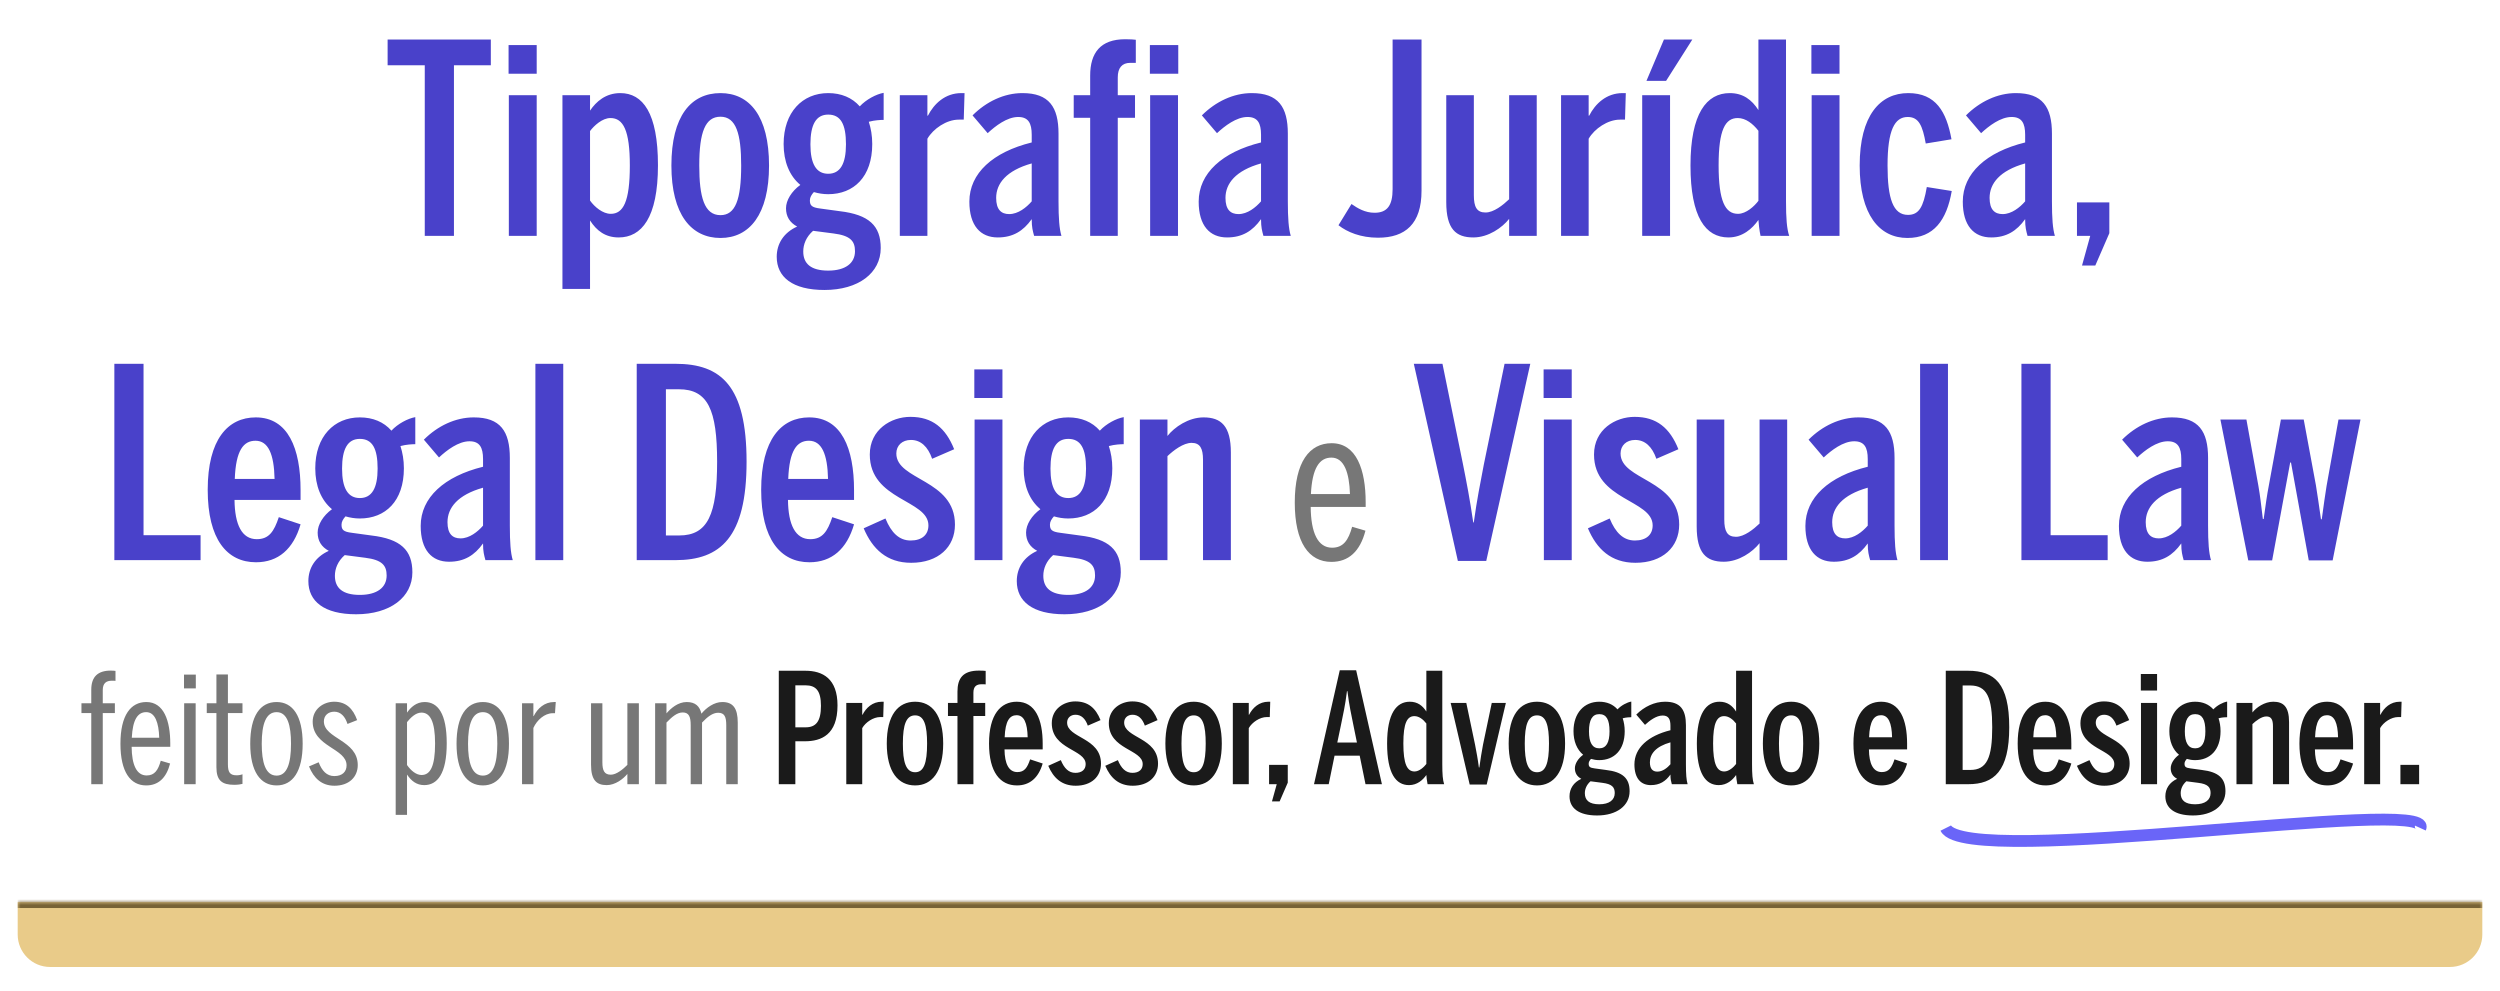
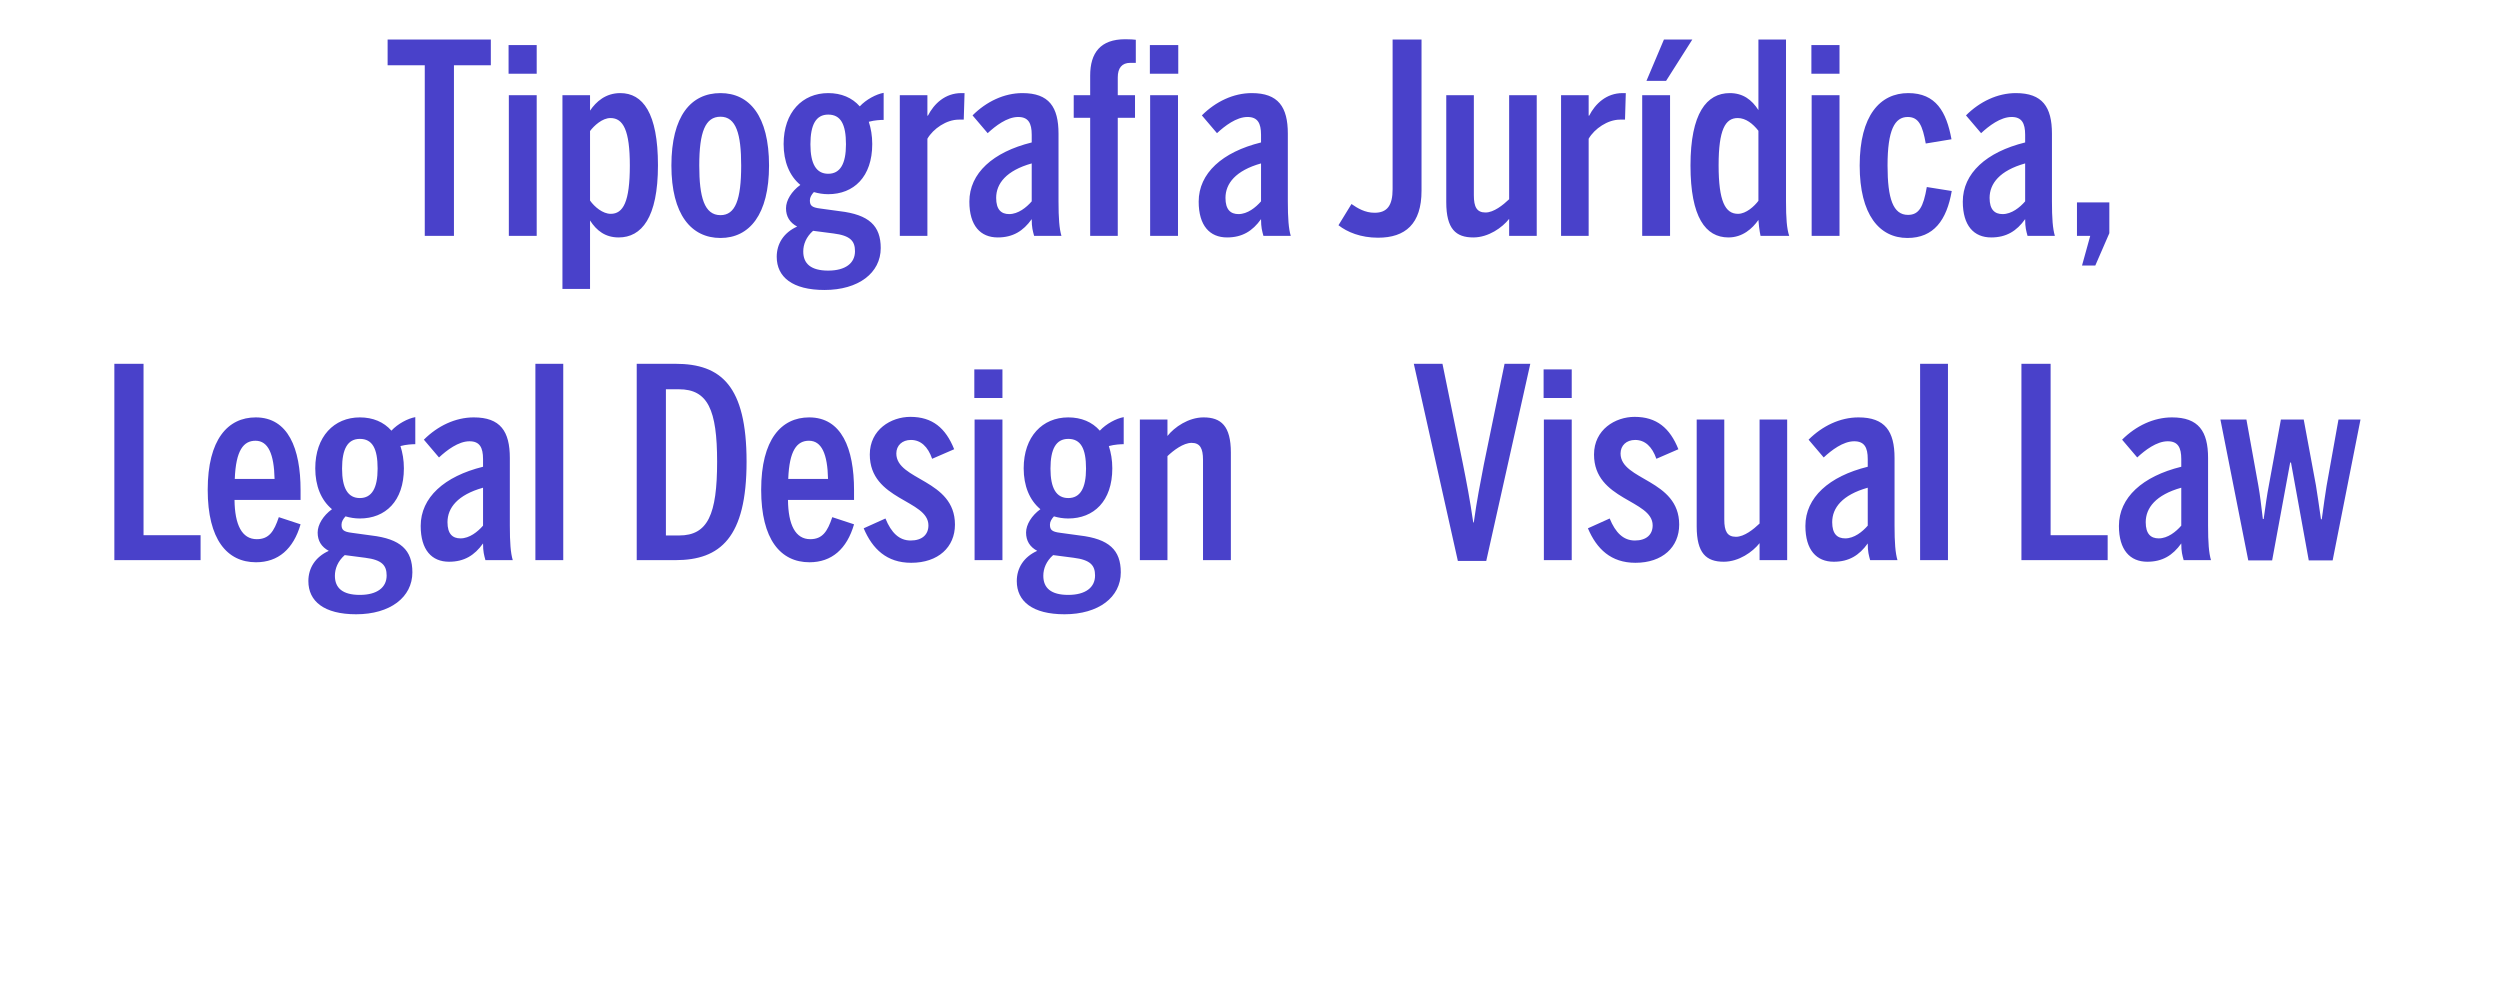
<svg xmlns="http://www.w3.org/2000/svg" width="424" height="168" viewBox="0 0 424 168" fill="none">
  <g filter="url(#filter0_d_431_31)">
    <mask id="path-1-inside-1_431_31" fill="white">
-       <path d="M3 153H421V158.5C421 161.538 418.538 164 415.5 164H8.5C5.462 164 3 161.538 3 158.5V153Z" />
-     </mask>
-     <path d="M3 153H421V158.5C421 161.538 418.538 164 415.5 164H8.5C5.462 164 3 161.538 3 158.5V153Z" fill="#E9CB89" />
+       </mask>
    <path d="M3 152H421V154H3V152ZM421 164H3H421ZM3 164V153V164ZM421 153V164V153Z" fill="#786336" mask="url(#path-1-inside-1_431_31)" />
  </g>
  <path d="M72.04 40V11.065H65.74V6.7H83.245V11.065H76.99V40H72.04ZM86.254 12.505V7.645H91.024V12.505H86.254ZM86.299 40V16.15H91.024V40H86.299ZM95.39 49V16.15H100.07V18.76C101.105 17.23 102.725 15.79 105.2 15.79C109.025 15.79 111.59 19.165 111.59 28.03C111.59 36.94 108.8 40.27 104.93 40.27C102.68 40.27 101.195 39.145 100.07 37.39V49H95.39ZM103.58 36.265C105.695 36.265 106.82 34.24 106.82 28.075C106.82 22.09 105.695 20.02 103.535 20.02C102.14 20.02 100.745 21.325 100.07 22.225V34.015C100.835 35.095 102.23 36.265 103.58 36.265ZM122.194 40.36C117.244 40.36 113.869 36.4 113.869 28.075C113.869 19.66 117.199 15.79 122.194 15.79C127.099 15.79 130.429 19.66 130.429 28.075C130.429 36.4 127.099 40.36 122.194 40.36ZM122.194 36.49C124.714 36.49 125.704 33.88 125.704 28.075C125.704 22.72 124.849 19.795 122.194 19.795C119.629 19.795 118.594 22.36 118.594 28.075C118.594 33.43 119.449 36.49 122.194 36.49ZM145.817 18.04C146.897 16.87 148.607 15.97 149.867 15.745V20.335C149.372 20.335 148.337 20.38 147.347 20.65C147.707 21.775 147.932 22.99 147.932 24.43C147.932 30.01 144.782 32.935 140.462 32.935C139.607 32.935 138.797 32.8 138.032 32.575C137.627 33.025 137.357 33.475 137.357 33.97C137.357 34.825 137.627 35.185 139.112 35.365L142.397 35.815C147.392 36.4 149.372 38.29 149.372 42.07C149.372 46.3 145.592 49.18 139.832 49.18C134.387 49.18 131.732 46.975 131.732 43.555C131.732 41.35 132.902 39.46 135.197 38.425C133.937 37.75 133.307 36.715 133.307 35.32C133.307 33.97 134.252 32.44 135.737 31.36C133.892 29.83 132.902 27.4 132.902 24.43C132.902 19.03 136.097 15.79 140.462 15.79C142.667 15.79 144.512 16.555 145.817 18.04ZM140.462 29.47C142.487 29.47 143.477 27.805 143.477 24.475C143.477 21.055 142.577 19.435 140.462 19.435C138.392 19.435 137.447 21.145 137.447 24.475C137.447 27.805 138.437 29.47 140.462 29.47ZM137.897 39.145C136.727 40.18 136.232 41.44 136.232 42.655C136.232 44.725 137.537 45.895 140.462 45.895C143.387 45.895 145.007 44.635 145.007 42.61C145.007 40.9 144.242 39.955 141.362 39.595L137.897 39.145ZM152.607 40V16.15H157.287V19.615H157.377C158.412 17.59 160.302 15.79 163.047 15.79C163.182 15.79 163.587 15.79 163.587 15.79L163.452 20.29C163.362 20.29 162.687 20.29 162.597 20.29C160.527 20.29 158.277 21.82 157.287 23.53V40H152.607ZM169.219 40.27C166.294 40.27 164.404 38.29 164.404 34.195C164.404 29.38 168.409 25.78 174.979 24.16V22.855C174.979 20.875 174.394 19.84 172.684 19.84C170.794 19.84 168.814 21.37 167.509 22.585L164.944 19.57C167.284 17.23 170.299 15.79 173.404 15.79C177.904 15.79 179.524 18.13 179.524 22.675V34.15C179.524 37.03 179.659 38.785 180.019 40H175.384C175.159 39.145 174.979 38.605 174.979 37.165C173.539 39.19 171.784 40.27 169.219 40.27ZM171.154 36.31C172.684 36.31 174.079 35.185 174.979 34.15V27.715C170.659 28.93 168.949 31.135 168.949 33.565C168.949 35.545 169.804 36.31 171.154 36.31ZM195.018 12.505V7.645H199.833V12.505H195.018ZM184.893 40V19.975H182.103V16.15H184.893V12.82C184.893 8.95 186.648 6.655 190.833 6.655C191.733 6.655 192.318 6.7 192.633 6.745V10.66C192.453 10.66 192.003 10.66 191.688 10.66C190.293 10.66 189.573 11.515 189.573 13.135V16.15H192.498V19.975H189.573V40H184.893ZM195.063 40V16.15H199.788V40H195.063ZM208.111 40.27C205.186 40.27 203.296 38.29 203.296 34.195C203.296 29.38 207.301 25.78 213.871 24.16V22.855C213.871 20.875 213.286 19.84 211.576 19.84C209.686 19.84 207.706 21.37 206.401 22.585L203.836 19.57C206.176 17.23 209.191 15.79 212.296 15.79C216.796 15.79 218.416 18.13 218.416 22.675V34.15C218.416 37.03 218.551 38.785 218.911 40H214.276C214.051 39.145 213.871 38.605 213.871 37.165C212.431 39.19 210.676 40.27 208.111 40.27ZM210.046 36.31C211.576 36.31 212.971 35.185 213.871 34.15V27.715C209.551 28.93 207.841 31.135 207.841 33.565C207.841 35.545 208.696 36.31 210.046 36.31ZM233.711 40.315C230.786 40.315 228.491 39.37 227.006 38.2L229.211 34.6C230.246 35.32 231.506 36.085 233.126 36.085C235.286 36.085 236.186 34.825 236.186 32.08V6.7H241.091V32.35C241.091 37.975 238.346 40.315 233.711 40.315ZM249.875 40.27C246.905 40.27 245.285 38.83 245.285 34.285V16.15H249.965V33.115C249.965 35.095 250.46 36.04 251.945 36.04C253.34 36.04 254.915 34.78 255.95 33.79V16.15H260.63V40H255.95V37.12C254.78 38.605 252.44 40.27 249.875 40.27ZM264.756 40V16.15H269.436V19.615H269.526C270.561 17.59 272.451 15.79 275.196 15.79C275.331 15.79 275.736 15.79 275.736 15.79L275.601 20.29C275.511 20.29 274.836 20.29 274.746 20.29C272.676 20.29 270.426 21.82 269.436 23.53V40H264.756ZM279.236 13.72L282.206 6.7H287.021L282.566 13.72H279.236ZM278.516 40V16.15H283.241V40H278.516ZM293.142 40.27C289.272 40.27 286.707 36.85 286.707 28.075C286.707 19.21 289.452 15.79 293.367 15.79C295.617 15.79 297.102 16.915 298.227 18.67V6.7H302.907V34.15C302.907 37.03 303.042 38.785 303.447 40H298.587C298.407 39.235 298.227 37.615 298.227 37.3C297.192 38.785 295.527 40.27 293.142 40.27ZM294.762 36.265C296.157 36.265 297.552 34.96 298.227 34.06V22.18C297.282 20.965 296.067 20.02 294.717 20.02C292.602 20.02 291.477 22 291.477 28.03C291.477 34.15 292.602 36.265 294.762 36.265ZM307.211 12.505V7.645H311.981V12.505H307.211ZM307.256 40V16.15H311.981V40H307.256ZM323.502 40.36C318.732 40.36 315.402 36.4 315.402 28.075C315.402 19.57 318.867 15.79 323.637 15.79C328.317 15.79 330.117 18.94 330.972 23.62L326.607 24.34C326.067 21.325 325.437 19.84 323.547 19.84C321.342 19.84 320.127 22.045 320.127 28.075C320.127 33.7 321.072 36.445 323.592 36.445C325.437 36.445 326.202 35.14 326.787 31.72L331.017 32.395C330.162 37.345 327.957 40.36 323.502 40.36ZM337.705 40.27C334.78 40.27 332.89 38.29 332.89 34.195C332.89 29.38 336.895 25.78 343.465 24.16V22.855C343.465 20.875 342.88 19.84 341.17 19.84C339.28 19.84 337.3 21.37 335.995 22.585L333.43 19.57C335.77 17.23 338.785 15.79 341.89 15.79C346.39 15.79 348.01 18.13 348.01 22.675V34.15C348.01 37.03 348.145 38.785 348.505 40H343.87C343.645 39.145 343.465 38.605 343.465 37.165C342.025 39.19 340.27 40.27 337.705 40.27ZM339.64 36.31C341.17 36.31 342.565 35.185 343.465 34.15V27.715C339.145 28.93 337.435 31.135 337.435 33.565C337.435 35.545 338.29 36.31 339.64 36.31ZM353.109 45.04L354.504 40H352.254V34.33H357.744V39.55L355.359 45.04H353.109ZM19.394 95V61.7H24.344V90.77H34.019V95H19.394ZM43.417 95.36C38.513 95.36 35.227 91.49 35.227 83.075C35.227 74.525 38.648 70.79 43.373 70.79C48.862 70.79 50.977 76.055 50.977 83.12V84.785H39.773C39.818 89.015 41.032 91.445 43.553 91.445C45.623 91.445 46.477 90.14 47.288 87.71L50.977 88.925C49.763 93.11 47.197 95.36 43.417 95.36ZM39.818 81.23H46.568C46.477 77 45.487 74.75 43.328 74.75C41.303 74.75 39.998 76.37 39.818 81.23ZM66.384 73.04C67.464 71.87 69.174 70.97 70.434 70.745V75.335C69.939 75.335 68.904 75.38 67.914 75.65C68.274 76.775 68.499 77.99 68.499 79.43C68.499 85.01 65.349 87.935 61.029 87.935C60.174 87.935 59.364 87.8 58.599 87.575C58.194 88.025 57.924 88.475 57.924 88.97C57.924 89.825 58.194 90.185 59.679 90.365L62.964 90.815C67.959 91.4 69.939 93.29 69.939 97.07C69.939 101.3 66.159 104.18 60.399 104.18C54.954 104.18 52.299 101.975 52.299 98.555C52.299 96.35 53.469 94.46 55.764 93.425C54.504 92.75 53.874 91.715 53.874 90.32C53.874 88.97 54.819 87.44 56.304 86.36C54.459 84.83 53.469 82.4 53.469 79.43C53.469 74.03 56.664 70.79 61.029 70.79C63.234 70.79 65.079 71.555 66.384 73.04ZM61.029 84.47C63.054 84.47 64.044 82.805 64.044 79.475C64.044 76.055 63.144 74.435 61.029 74.435C58.959 74.435 58.014 76.145 58.014 79.475C58.014 82.805 59.004 84.47 61.029 84.47ZM58.464 94.145C57.294 95.18 56.799 96.44 56.799 97.655C56.799 99.725 58.104 100.895 61.029 100.895C63.954 100.895 65.574 99.635 65.574 97.61C65.574 95.9 64.809 94.955 61.929 94.595L58.464 94.145ZM76.163 95.27C73.239 95.27 71.349 93.29 71.349 89.195C71.349 84.38 75.353 80.78 81.924 79.16V77.855C81.924 75.875 81.338 74.84 79.629 74.84C77.739 74.84 75.758 76.37 74.454 77.585L71.888 74.57C74.228 72.23 77.243 70.79 80.349 70.79C84.849 70.79 86.469 73.13 86.469 77.675V89.15C86.469 92.03 86.603 93.785 86.963 95H82.329C82.103 94.145 81.924 93.605 81.924 92.165C80.484 94.19 78.728 95.27 76.163 95.27ZM78.099 91.31C79.629 91.31 81.023 90.185 81.924 89.15V82.715C77.603 83.93 75.894 86.135 75.894 88.565C75.894 90.545 76.749 91.31 78.099 91.31ZM90.802 95V61.7H95.527V95H90.802ZM107.988 95V61.7H114.558C122.298 61.7 126.618 65.435 126.618 78.305C126.618 91.175 122.163 95 114.558 95H107.988ZM112.938 90.815H115.188C120.048 90.815 121.623 87.26 121.623 78.305C121.623 69.485 120.048 66.02 115.143 66.02H112.938V90.815ZM137.285 95.36C132.38 95.36 129.095 91.49 129.095 83.075C129.095 74.525 132.515 70.79 137.24 70.79C142.73 70.79 144.845 76.055 144.845 83.12V84.785H133.64C133.685 89.015 134.9 91.445 137.42 91.445C139.49 91.445 140.345 90.14 141.155 87.71L144.845 88.925C143.63 93.11 141.065 95.36 137.285 95.36ZM133.685 81.23H140.435C140.345 77 139.355 74.75 137.195 74.75C135.17 74.75 133.865 76.37 133.685 81.23ZM154.536 95.45C150.396 95.45 147.966 93.11 146.481 89.6L150.171 87.935C151.161 90.365 152.511 91.67 154.446 91.67C156.381 91.67 157.461 90.68 157.461 89.105C157.461 84.74 147.516 84.875 147.516 77.09C147.516 72.86 151.116 70.7 154.401 70.7C158.136 70.7 160.386 72.59 161.826 76.19L158.091 77.81C157.371 75.74 156.156 74.615 154.491 74.615C153.006 74.615 152.016 75.56 152.016 76.91C152.016 81.5 161.961 81.275 161.961 88.97C161.961 92.795 159.126 95.45 154.536 95.45ZM165.244 67.505V62.645H170.014V67.505H165.244ZM165.289 95V71.15H170.014V95H165.289ZM186.531 73.04C187.611 71.87 189.321 70.97 190.581 70.745V75.335C190.086 75.335 189.051 75.38 188.061 75.65C188.421 76.775 188.646 77.99 188.646 79.43C188.646 85.01 185.496 87.935 181.176 87.935C180.321 87.935 179.511 87.8 178.746 87.575C178.341 88.025 178.071 88.475 178.071 88.97C178.071 89.825 178.341 90.185 179.826 90.365L183.111 90.815C188.106 91.4 190.086 93.29 190.086 97.07C190.086 101.3 186.306 104.18 180.546 104.18C175.101 104.18 172.446 101.975 172.446 98.555C172.446 96.35 173.616 94.46 175.911 93.425C174.651 92.75 174.021 91.715 174.021 90.32C174.021 88.97 174.966 87.44 176.451 86.36C174.606 84.83 173.616 82.4 173.616 79.43C173.616 74.03 176.811 70.79 181.176 70.79C183.381 70.79 185.226 71.555 186.531 73.04ZM181.176 84.47C183.201 84.47 184.191 82.805 184.191 79.475C184.191 76.055 183.291 74.435 181.176 74.435C179.106 74.435 178.161 76.145 178.161 79.475C178.161 82.805 179.151 84.47 181.176 84.47ZM178.611 94.145C177.441 95.18 176.946 96.44 176.946 97.655C176.946 99.725 178.251 100.895 181.176 100.895C184.101 100.895 185.721 99.635 185.721 97.61C185.721 95.9 184.956 94.955 182.076 94.595L178.611 94.145ZM193.321 95V71.15H198.001V73.94C199.171 72.455 201.556 70.79 204.121 70.79C207.091 70.79 208.756 72.23 208.756 76.775V95H204.031V77.99C204.031 76.055 203.536 75.11 202.096 75.11C200.701 75.11 199.036 76.37 198.001 77.36V95H193.321ZM247.253 95.135L239.783 61.7H244.643L248.108 78.665C248.738 81.815 249.278 84.605 249.863 88.61H249.953C250.493 84.695 251.033 82.085 251.663 78.755L255.173 61.7H259.538L252.068 95.135H247.253ZM261.795 67.505V62.645H266.565V67.505H261.795ZM261.84 95V71.15H266.565V95H261.84ZM277.366 95.45C273.226 95.45 270.796 93.11 269.311 89.6L273.001 87.935C273.991 90.365 275.341 91.67 277.276 91.67C279.211 91.67 280.291 90.68 280.291 89.105C280.291 84.74 270.346 84.875 270.346 77.09C270.346 72.86 273.946 70.7 277.231 70.7C280.966 70.7 283.216 72.59 284.656 76.19L280.921 77.81C280.201 75.74 278.986 74.615 277.321 74.615C275.836 74.615 274.846 75.56 274.846 76.91C274.846 81.5 284.791 81.275 284.791 88.97C284.791 92.795 281.956 95.45 277.366 95.45ZM292.349 95.27C289.379 95.27 287.759 93.83 287.759 89.285V71.15H292.439V88.115C292.439 90.095 292.934 91.04 294.419 91.04C295.814 91.04 297.389 89.78 298.424 88.79V71.15H303.104V95H298.424V92.12C297.254 93.605 294.914 95.27 292.349 95.27ZM311.01 95.27C308.085 95.27 306.195 93.29 306.195 89.195C306.195 84.38 310.2 80.78 316.77 79.16V77.855C316.77 75.875 316.185 74.84 314.475 74.84C312.585 74.84 310.605 76.37 309.3 77.585L306.735 74.57C309.075 72.23 312.09 70.79 315.195 70.79C319.695 70.79 321.315 73.13 321.315 77.675V89.15C321.315 92.03 321.45 93.785 321.81 95H317.175C316.95 94.145 316.77 93.605 316.77 92.165C315.33 94.19 313.575 95.27 311.01 95.27ZM312.945 91.31C314.475 91.31 315.87 90.185 316.77 89.15V82.715C312.45 83.93 310.74 86.135 310.74 88.565C310.74 90.545 311.595 91.31 312.945 91.31ZM325.649 95V61.7H330.374V95H325.649ZM342.834 95V61.7H347.784V90.77H357.459V95H342.834ZM364.184 95.27C361.259 95.27 359.369 93.29 359.369 89.195C359.369 84.38 363.374 80.78 369.944 79.16V77.855C369.944 75.875 369.359 74.84 367.649 74.84C365.759 74.84 363.779 76.37 362.474 77.585L359.909 74.57C362.249 72.23 365.264 70.79 368.369 70.79C372.869 70.79 374.489 73.13 374.489 77.675V89.15C374.489 92.03 374.624 93.785 374.984 95H370.349C370.124 94.145 369.944 93.605 369.944 92.165C368.504 94.19 366.749 95.27 364.184 95.27ZM366.119 91.31C367.649 91.31 369.044 90.185 369.944 89.15V82.715C365.624 83.93 363.914 86.135 363.914 88.565C363.914 90.545 364.769 91.31 366.119 91.31ZM381.306 95.045L376.581 71.15H380.991L383.016 82.355C383.331 84.155 383.466 85.46 383.781 88.025H383.916C384.276 85.505 384.456 84.065 384.816 82.22L386.841 71.15H390.711L392.781 82.31C393.096 84.155 393.231 85.37 393.636 88.07H393.771C394.131 85.325 394.311 84.245 394.581 82.445L396.606 71.15H400.341L395.616 95.045H391.566L388.551 78.44H388.416L385.356 95.045H381.306Z" fill="#4941CA" />
-   <path d="M225.809 95.296C221.998 95.296 219.593 92.04 219.593 85.232C219.593 78.313 222.109 75.168 225.846 75.168C230.064 75.168 231.618 79.682 231.618 85.195V85.972H222.294C222.331 90.375 223.515 92.891 225.92 92.891C227.844 92.891 228.695 91.596 229.324 89.339L231.581 90.005C230.656 93.557 228.695 95.296 225.809 95.296ZM222.331 83.789H228.954C228.843 80.163 227.955 77.61 225.809 77.61C223.774 77.61 222.553 79.386 222.331 83.789ZM15.479 133V120.936H13.815V119.272H15.479V116.984C15.479 114.748 16.623 113.734 18.781 113.734C19.119 113.734 19.431 113.76 19.587 113.786V115.476C19.535 115.45 19.145 115.45 18.963 115.45C18.027 115.45 17.429 115.866 17.429 117.036V119.272H19.483V120.936H17.429V133H15.479ZM24.795 133.208C22.117 133.208 20.427 130.92 20.427 126.136C20.427 121.274 22.195 119.064 24.821 119.064C27.785 119.064 28.877 122.236 28.877 126.11V126.656H22.325C22.351 129.75 23.183 131.518 24.873 131.518C26.225 131.518 26.823 130.608 27.265 129.022L28.851 129.49C28.201 131.986 26.823 133.208 24.795 133.208ZM22.351 125.122H27.005C26.927 122.574 26.303 120.78 24.795 120.78C23.365 120.78 22.507 122.028 22.351 125.122ZM31.208 116.75V114.41H33.21V116.75H31.208ZM31.234 133V119.272H33.184V133H31.234ZM39.746 133.104C37.666 133.104 36.704 132.402 36.704 130.114V120.936H35.066V119.272H36.704V114.384H38.654V119.272H41.124V120.936H38.654V129.62C38.654 130.972 38.992 131.492 40.136 131.492C40.5 131.492 40.916 131.414 41.124 131.31V132.948C40.838 133.026 40.292 133.104 39.746 133.104ZM46.912 133.208C44.156 133.208 42.44 130.842 42.44 126.136C42.44 121.404 44.13 119.064 46.912 119.064C49.642 119.064 51.332 121.404 51.332 126.136C51.332 130.842 49.642 133.208 46.912 133.208ZM46.912 131.544C48.654 131.544 49.356 129.542 49.356 126.136C49.356 123.016 48.758 120.78 46.912 120.78C45.118 120.78 44.39 122.782 44.39 126.136C44.39 129.282 45.014 131.544 46.912 131.544ZM56.724 133.26C54.566 133.26 53.214 131.986 52.408 129.984L54.046 129.282C54.592 130.738 55.424 131.622 56.698 131.622C58.076 131.622 58.778 130.868 58.778 129.802C58.778 126.89 53.032 126.682 53.032 122.392C53.032 120.26 54.852 119.012 56.672 119.012C58.7 119.012 59.87 120.182 60.572 122.132L58.934 122.782C58.544 121.534 57.79 120.702 56.698 120.702C55.632 120.702 54.93 121.378 54.93 122.34C54.93 125.304 60.676 125.512 60.676 129.75C60.676 131.804 59.168 133.26 56.724 133.26ZM67.108 138.2V119.272H69.031V120.858C69.656 119.974 70.591 119.064 72.022 119.064C74.231 119.064 75.766 120.962 75.766 126.084C75.766 131.258 74.153 133.156 71.944 133.156C70.644 133.156 69.734 132.428 69.031 131.362V138.2H67.108ZM71.501 131.44C72.957 131.44 73.79 130.01 73.79 126.11C73.79 122.314 72.931 120.858 71.475 120.858C70.462 120.858 69.603 121.768 69.031 122.47V129.75C69.707 130.712 70.591 131.44 71.501 131.44ZM81.901 133.208C79.145 133.208 77.429 130.842 77.429 126.136C77.429 121.404 79.119 119.064 81.901 119.064C84.631 119.064 86.321 121.404 86.321 126.136C86.321 130.842 84.631 133.208 81.901 133.208ZM81.901 131.544C83.643 131.544 84.345 129.542 84.345 126.136C84.345 123.016 83.747 120.78 81.901 120.78C80.107 120.78 79.379 122.782 79.379 126.136C79.379 129.282 80.003 131.544 81.901 131.544ZM88.537 133V119.272H90.461V121.456H90.513C91.163 120.156 92.333 119.064 93.971 119.064H94.257L94.127 120.962H93.737C92.359 120.962 91.059 122.132 90.461 123.458V133H88.537ZM102.892 133.156C101.098 133.156 100.24 132.22 100.24 129.698V119.272H102.164V129.282C102.164 130.686 102.502 131.388 103.594 131.388C104.556 131.388 105.674 130.452 106.402 129.724V119.272H108.352V133H106.402V131.258C105.7 132.116 104.348 133.156 102.892 133.156ZM111.109 133V119.272H113.033V120.988C113.787 120.104 115.009 119.064 116.465 119.064C117.947 119.064 118.675 119.792 118.961 121.04C119.793 120.026 121.119 119.064 122.497 119.064C124.291 119.064 125.123 120.078 125.123 122.574V133H123.173V122.99C123.173 121.586 122.887 120.884 121.795 120.884C120.859 120.884 119.975 121.586 119.065 122.548V133H117.141V122.99C117.141 121.586 116.855 120.832 115.789 120.832C114.801 120.832 113.943 121.612 113.033 122.548V133H111.109Z" fill="#777777" />
-   <path d="M132.083 133V113.76H136.607C139.519 113.76 142.041 115.086 142.041 119.636C142.041 124.628 139.285 125.72 136.503 125.72H134.891V133H132.083ZM134.891 123.354H136.633C138.375 123.354 139.233 122.366 139.233 119.714C139.233 117.166 138.401 116.23 136.607 116.23H134.891V123.354ZM143.529 133V119.22H146.233V121.222H146.285C146.883 120.052 147.975 119.012 149.561 119.012C149.639 119.012 149.873 119.012 149.873 119.012L149.795 121.612C149.743 121.612 149.353 121.612 149.301 121.612C148.105 121.612 146.805 122.496 146.233 123.484V133H143.529ZM155.207 133.208C152.347 133.208 150.397 130.92 150.397 126.11C150.397 121.248 152.321 119.012 155.207 119.012C158.041 119.012 159.965 121.248 159.965 126.11C159.965 130.92 158.041 133.208 155.207 133.208ZM155.207 130.972C156.663 130.972 157.235 129.464 157.235 126.11C157.235 123.016 156.741 121.326 155.207 121.326C153.725 121.326 153.127 122.808 153.127 126.11C153.127 129.204 153.621 130.972 155.207 130.972ZM162.386 133V121.43H160.774V119.22H162.386V117.296C162.386 115.06 163.296 113.734 166.026 113.734C166.52 113.734 167.014 113.76 167.17 113.786V116.074C167.092 116.048 166.702 116.048 166.494 116.048C165.636 116.048 165.09 116.386 165.09 117.478V119.22H167.092V121.43H165.09V133H162.386ZM172.471 133.208C169.637 133.208 167.739 130.972 167.739 126.11C167.739 121.17 169.715 119.012 172.445 119.012C175.617 119.012 176.839 122.054 176.839 126.136V127.098H170.365C170.391 129.542 171.093 130.946 172.549 130.946C173.745 130.946 174.239 130.192 174.707 128.788L176.839 129.49C176.137 131.908 174.655 133.208 172.471 133.208ZM170.391 125.044H174.291C174.239 122.6 173.667 121.3 172.419 121.3C171.249 121.3 170.495 122.236 170.391 125.044ZM182.438 133.26C180.046 133.26 178.642 131.908 177.784 129.88L179.916 128.918C180.488 130.322 181.268 131.076 182.386 131.076C183.504 131.076 184.128 130.504 184.128 129.594C184.128 127.072 178.382 127.15 178.382 122.652C178.382 120.208 180.462 118.96 182.36 118.96C184.518 118.96 185.818 120.052 186.65 122.132L184.492 123.068C184.076 121.872 183.374 121.222 182.412 121.222C181.554 121.222 180.982 121.768 180.982 122.548C180.982 125.2 186.728 125.07 186.728 129.516C186.728 131.726 185.09 133.26 182.438 133.26ZM192.112 133.26C189.72 133.26 188.316 131.908 187.458 129.88L189.59 128.918C190.162 130.322 190.942 131.076 192.06 131.076C193.178 131.076 193.802 130.504 193.802 129.594C193.802 127.072 188.056 127.15 188.056 122.652C188.056 120.208 190.136 118.96 192.034 118.96C194.192 118.96 195.492 120.052 196.324 122.132L194.166 123.068C193.75 121.872 193.048 121.222 192.086 121.222C191.228 121.222 190.656 121.768 190.656 122.548C190.656 125.2 196.402 125.07 196.402 129.516C196.402 131.726 194.764 133.26 192.112 133.26ZM202.459 133.208C199.599 133.208 197.649 130.92 197.649 126.11C197.649 121.248 199.573 119.012 202.459 119.012C205.293 119.012 207.217 121.248 207.217 126.11C207.217 130.92 205.293 133.208 202.459 133.208ZM202.459 130.972C203.915 130.972 204.487 129.464 204.487 126.11C204.487 123.016 203.993 121.326 202.459 121.326C200.977 121.326 200.379 122.808 200.379 126.11C200.379 129.204 200.873 130.972 202.459 130.972ZM209.088 133V119.22H211.792V121.222H211.844C212.442 120.052 213.534 119.012 215.12 119.012C215.198 119.012 215.432 119.012 215.432 119.012L215.354 121.612C215.302 121.612 214.912 121.612 214.86 121.612C213.664 121.612 212.364 122.496 211.792 123.484V133H209.088ZM215.728 135.912L216.534 133H215.234V129.724H218.406V132.74L217.028 135.912H215.728ZM226.339 128.164L225.351 133H222.855L227.223 113.682H230.005L234.373 133H231.591L230.603 128.164H226.339ZM230.135 125.928L229.563 123.12C229.173 121.144 228.835 119.74 228.523 117.218H228.445C228.133 119.766 227.795 121.092 227.405 123.068L226.807 125.928H230.135ZM238.971 133.156C236.735 133.156 235.253 131.18 235.253 126.11C235.253 120.988 236.839 119.012 239.101 119.012C240.401 119.012 241.259 119.662 241.909 120.676V113.76H244.613V129.62C244.613 131.284 244.691 132.298 244.925 133H242.117C242.013 132.558 241.909 131.622 241.909 131.44C241.311 132.298 240.349 133.156 238.971 133.156ZM239.907 130.842C240.713 130.842 241.519 130.088 241.909 129.568V122.704C241.363 122.002 240.661 121.456 239.881 121.456C238.659 121.456 238.009 122.6 238.009 126.084C238.009 129.62 238.659 130.842 239.907 130.842ZM249.258 133.052L246.034 119.22H248.686L250.168 126.292C250.402 127.514 250.636 128.71 250.818 130.166H250.896C251.078 128.736 251.312 127.462 251.52 126.292L253.002 119.22H255.394L252.144 133.052H249.258ZM260.68 133.208C257.82 133.208 255.87 130.92 255.87 126.11C255.87 121.248 257.794 119.012 260.68 119.012C263.514 119.012 265.438 121.248 265.438 126.11C265.438 130.92 263.514 133.208 260.68 133.208ZM260.68 130.972C262.136 130.972 262.708 129.464 262.708 126.11C262.708 123.016 262.214 121.326 260.68 121.326C259.198 121.326 258.6 122.808 258.6 126.11C258.6 129.204 259.094 130.972 260.68 130.972ZM274.328 120.312C274.952 119.636 275.94 119.116 276.668 118.986V121.638C276.382 121.638 275.784 121.664 275.212 121.82C275.42 122.47 275.55 123.172 275.55 124.004C275.55 127.228 273.73 128.918 271.234 128.918C270.74 128.918 270.272 128.84 269.83 128.71C269.596 128.97 269.44 129.23 269.44 129.516C269.44 130.01 269.596 130.218 270.454 130.322L272.352 130.582C275.238 130.92 276.382 132.012 276.382 134.196C276.382 136.64 274.198 138.304 270.87 138.304C267.724 138.304 266.19 137.03 266.19 135.054C266.19 133.78 266.866 132.688 268.192 132.09C267.464 131.7 267.1 131.102 267.1 130.296C267.1 129.516 267.646 128.632 268.504 128.008C267.438 127.124 266.866 125.72 266.866 124.004C266.866 120.884 268.712 119.012 271.234 119.012C272.508 119.012 273.574 119.454 274.328 120.312ZM271.234 126.916C272.404 126.916 272.976 125.954 272.976 124.03C272.976 122.054 272.456 121.118 271.234 121.118C270.038 121.118 269.492 122.106 269.492 124.03C269.492 125.954 270.064 126.916 271.234 126.916ZM269.752 132.506C269.076 133.104 268.79 133.832 268.79 134.534C268.79 135.73 269.544 136.406 271.234 136.406C272.924 136.406 273.86 135.678 273.86 134.508C273.86 133.52 273.418 132.974 271.754 132.766L269.752 132.506ZM279.979 133.156C278.289 133.156 277.197 132.012 277.197 129.646C277.197 126.864 279.511 124.784 283.307 123.848V123.094C283.307 121.95 282.969 121.352 281.981 121.352C280.889 121.352 279.745 122.236 278.991 122.938L277.509 121.196C278.861 119.844 280.603 119.012 282.397 119.012C284.997 119.012 285.933 120.364 285.933 122.99V129.62C285.933 131.284 286.011 132.298 286.219 133H283.541C283.411 132.506 283.307 132.194 283.307 131.362C282.475 132.532 281.461 133.156 279.979 133.156ZM281.097 130.868C281.981 130.868 282.787 130.218 283.307 129.62V125.902C280.811 126.604 279.823 127.878 279.823 129.282C279.823 130.426 280.317 130.868 281.097 130.868ZM291.504 133.156C289.268 133.156 287.786 131.18 287.786 126.11C287.786 120.988 289.372 119.012 291.634 119.012C292.934 119.012 293.792 119.662 294.442 120.676V113.76H297.146V129.62C297.146 131.284 297.224 132.298 297.458 133H294.65C294.546 132.558 294.442 131.622 294.442 131.44C293.844 132.298 292.882 133.156 291.504 133.156ZM292.44 130.842C293.246 130.842 294.052 130.088 294.442 129.568V122.704C293.896 122.002 293.194 121.456 292.414 121.456C291.192 121.456 290.542 122.6 290.542 126.084C290.542 129.62 291.192 130.842 292.44 130.842ZM303.793 133.208C300.933 133.208 298.983 130.92 298.983 126.11C298.983 121.248 300.907 119.012 303.793 119.012C306.627 119.012 308.551 121.248 308.551 126.11C308.551 130.92 306.627 133.208 303.793 133.208ZM303.793 130.972C305.249 130.972 305.821 129.464 305.821 126.11C305.821 123.016 305.327 121.326 303.793 121.326C302.311 121.326 301.713 122.808 301.713 126.11C301.713 129.204 302.207 130.972 303.793 130.972ZM319.076 133.208C316.242 133.208 314.344 130.972 314.344 126.11C314.344 121.17 316.32 119.012 319.05 119.012C322.222 119.012 323.444 122.054 323.444 126.136V127.098H316.97C316.996 129.542 317.698 130.946 319.154 130.946C320.35 130.946 320.844 130.192 321.312 128.788L323.444 129.49C322.742 131.908 321.26 133.208 319.076 133.208ZM316.996 125.044H320.896C320.844 122.6 320.272 121.3 319.024 121.3C317.854 121.3 317.1 122.236 316.996 125.044ZM330.003 133V113.76H333.799C338.271 113.76 340.767 115.918 340.767 123.354C340.767 130.79 338.193 133 333.799 133H330.003ZM332.863 130.582H334.163C336.971 130.582 337.881 128.528 337.881 123.354C337.881 118.258 336.971 116.256 334.137 116.256H332.863V130.582ZM346.93 133.208C344.096 133.208 342.198 130.972 342.198 126.11C342.198 121.17 344.174 119.012 346.904 119.012C350.076 119.012 351.298 122.054 351.298 126.136V127.098H344.824C344.85 129.542 345.552 130.946 347.008 130.946C348.204 130.946 348.698 130.192 349.166 128.788L351.298 129.49C350.596 131.908 349.114 133.208 346.93 133.208ZM344.85 125.044H348.75C348.698 122.6 348.126 121.3 346.878 121.3C345.708 121.3 344.954 122.236 344.85 125.044ZM356.897 133.26C354.505 133.26 353.101 131.908 352.243 129.88L354.375 128.918C354.947 130.322 355.727 131.076 356.845 131.076C357.963 131.076 358.587 130.504 358.587 129.594C358.587 127.072 352.841 127.15 352.841 122.652C352.841 120.208 354.921 118.96 356.819 118.96C358.977 118.96 360.277 120.052 361.109 122.132L358.951 123.068C358.535 121.872 357.833 121.222 356.871 121.222C356.013 121.222 355.441 121.768 355.441 122.548C355.441 125.2 361.187 125.07 361.187 129.516C361.187 131.726 359.549 133.26 356.897 133.26ZM363.084 117.114V114.306H365.84V117.114H363.084ZM363.11 133V119.22H365.84V133H363.11ZM375.383 120.312C376.007 119.636 376.995 119.116 377.723 118.986V121.638C377.437 121.638 376.839 121.664 376.267 121.82C376.475 122.47 376.605 123.172 376.605 124.004C376.605 127.228 374.785 128.918 372.289 128.918C371.795 128.918 371.327 128.84 370.885 128.71C370.651 128.97 370.495 129.23 370.495 129.516C370.495 130.01 370.651 130.218 371.509 130.322L373.407 130.582C376.293 130.92 377.437 132.012 377.437 134.196C377.437 136.64 375.253 138.304 371.925 138.304C368.779 138.304 367.245 137.03 367.245 135.054C367.245 133.78 367.921 132.688 369.247 132.09C368.519 131.7 368.155 131.102 368.155 130.296C368.155 129.516 368.701 128.632 369.559 128.008C368.493 127.124 367.921 125.72 367.921 124.004C367.921 120.884 369.767 119.012 372.289 119.012C373.563 119.012 374.629 119.454 375.383 120.312ZM372.289 126.916C373.459 126.916 374.031 125.954 374.031 124.03C374.031 122.054 373.511 121.118 372.289 121.118C371.093 121.118 370.547 122.106 370.547 124.03C370.547 125.954 371.119 126.916 372.289 126.916ZM370.807 132.506C370.131 133.104 369.845 133.832 369.845 134.534C369.845 135.73 370.599 136.406 372.289 136.406C373.979 136.406 374.915 135.678 374.915 134.508C374.915 133.52 374.473 132.974 372.809 132.766L370.807 132.506ZM379.306 133V119.22H382.01V120.832C382.686 119.974 384.064 119.012 385.546 119.012C387.262 119.012 388.224 119.844 388.224 122.47V133H385.494V123.172C385.494 122.054 385.208 121.508 384.376 121.508C383.57 121.508 382.608 122.236 382.01 122.808V133H379.306ZM394.715 133.208C391.881 133.208 389.983 130.972 389.983 126.11C389.983 121.17 391.959 119.012 394.689 119.012C397.861 119.012 399.083 122.054 399.083 126.136V127.098H392.609C392.635 129.542 393.337 130.946 394.793 130.946C395.989 130.946 396.483 130.192 396.951 128.788L399.083 129.49C398.381 131.908 396.899 133.208 394.715 133.208ZM392.635 125.044H396.535C396.483 122.6 395.911 121.3 394.663 121.3C393.493 121.3 392.739 122.236 392.635 125.044ZM400.965 133V119.22H403.669V121.222H403.721C404.319 120.052 405.411 119.012 406.997 119.012C407.075 119.012 407.309 119.012 407.309 119.012L407.231 121.612C407.179 121.612 406.789 121.612 406.737 121.612C405.541 121.612 404.241 122.496 403.669 123.484V133H400.965ZM407.111 133V129.724H410.283V133H407.111Z" fill="#1A1A1A" />
-   <path d="M330 140.443C333.5 147.443 413 134.943 410.5 140.443" stroke="#6A65F8" stroke-width="2" />
  <defs>
    <filter id="filter0_d_431_31" x="0.9" y="151.9" width="422.2" height="15.2" filterUnits="userSpaceOnUse" color-interpolation-filters="sRGB" />
  </defs>
</svg>